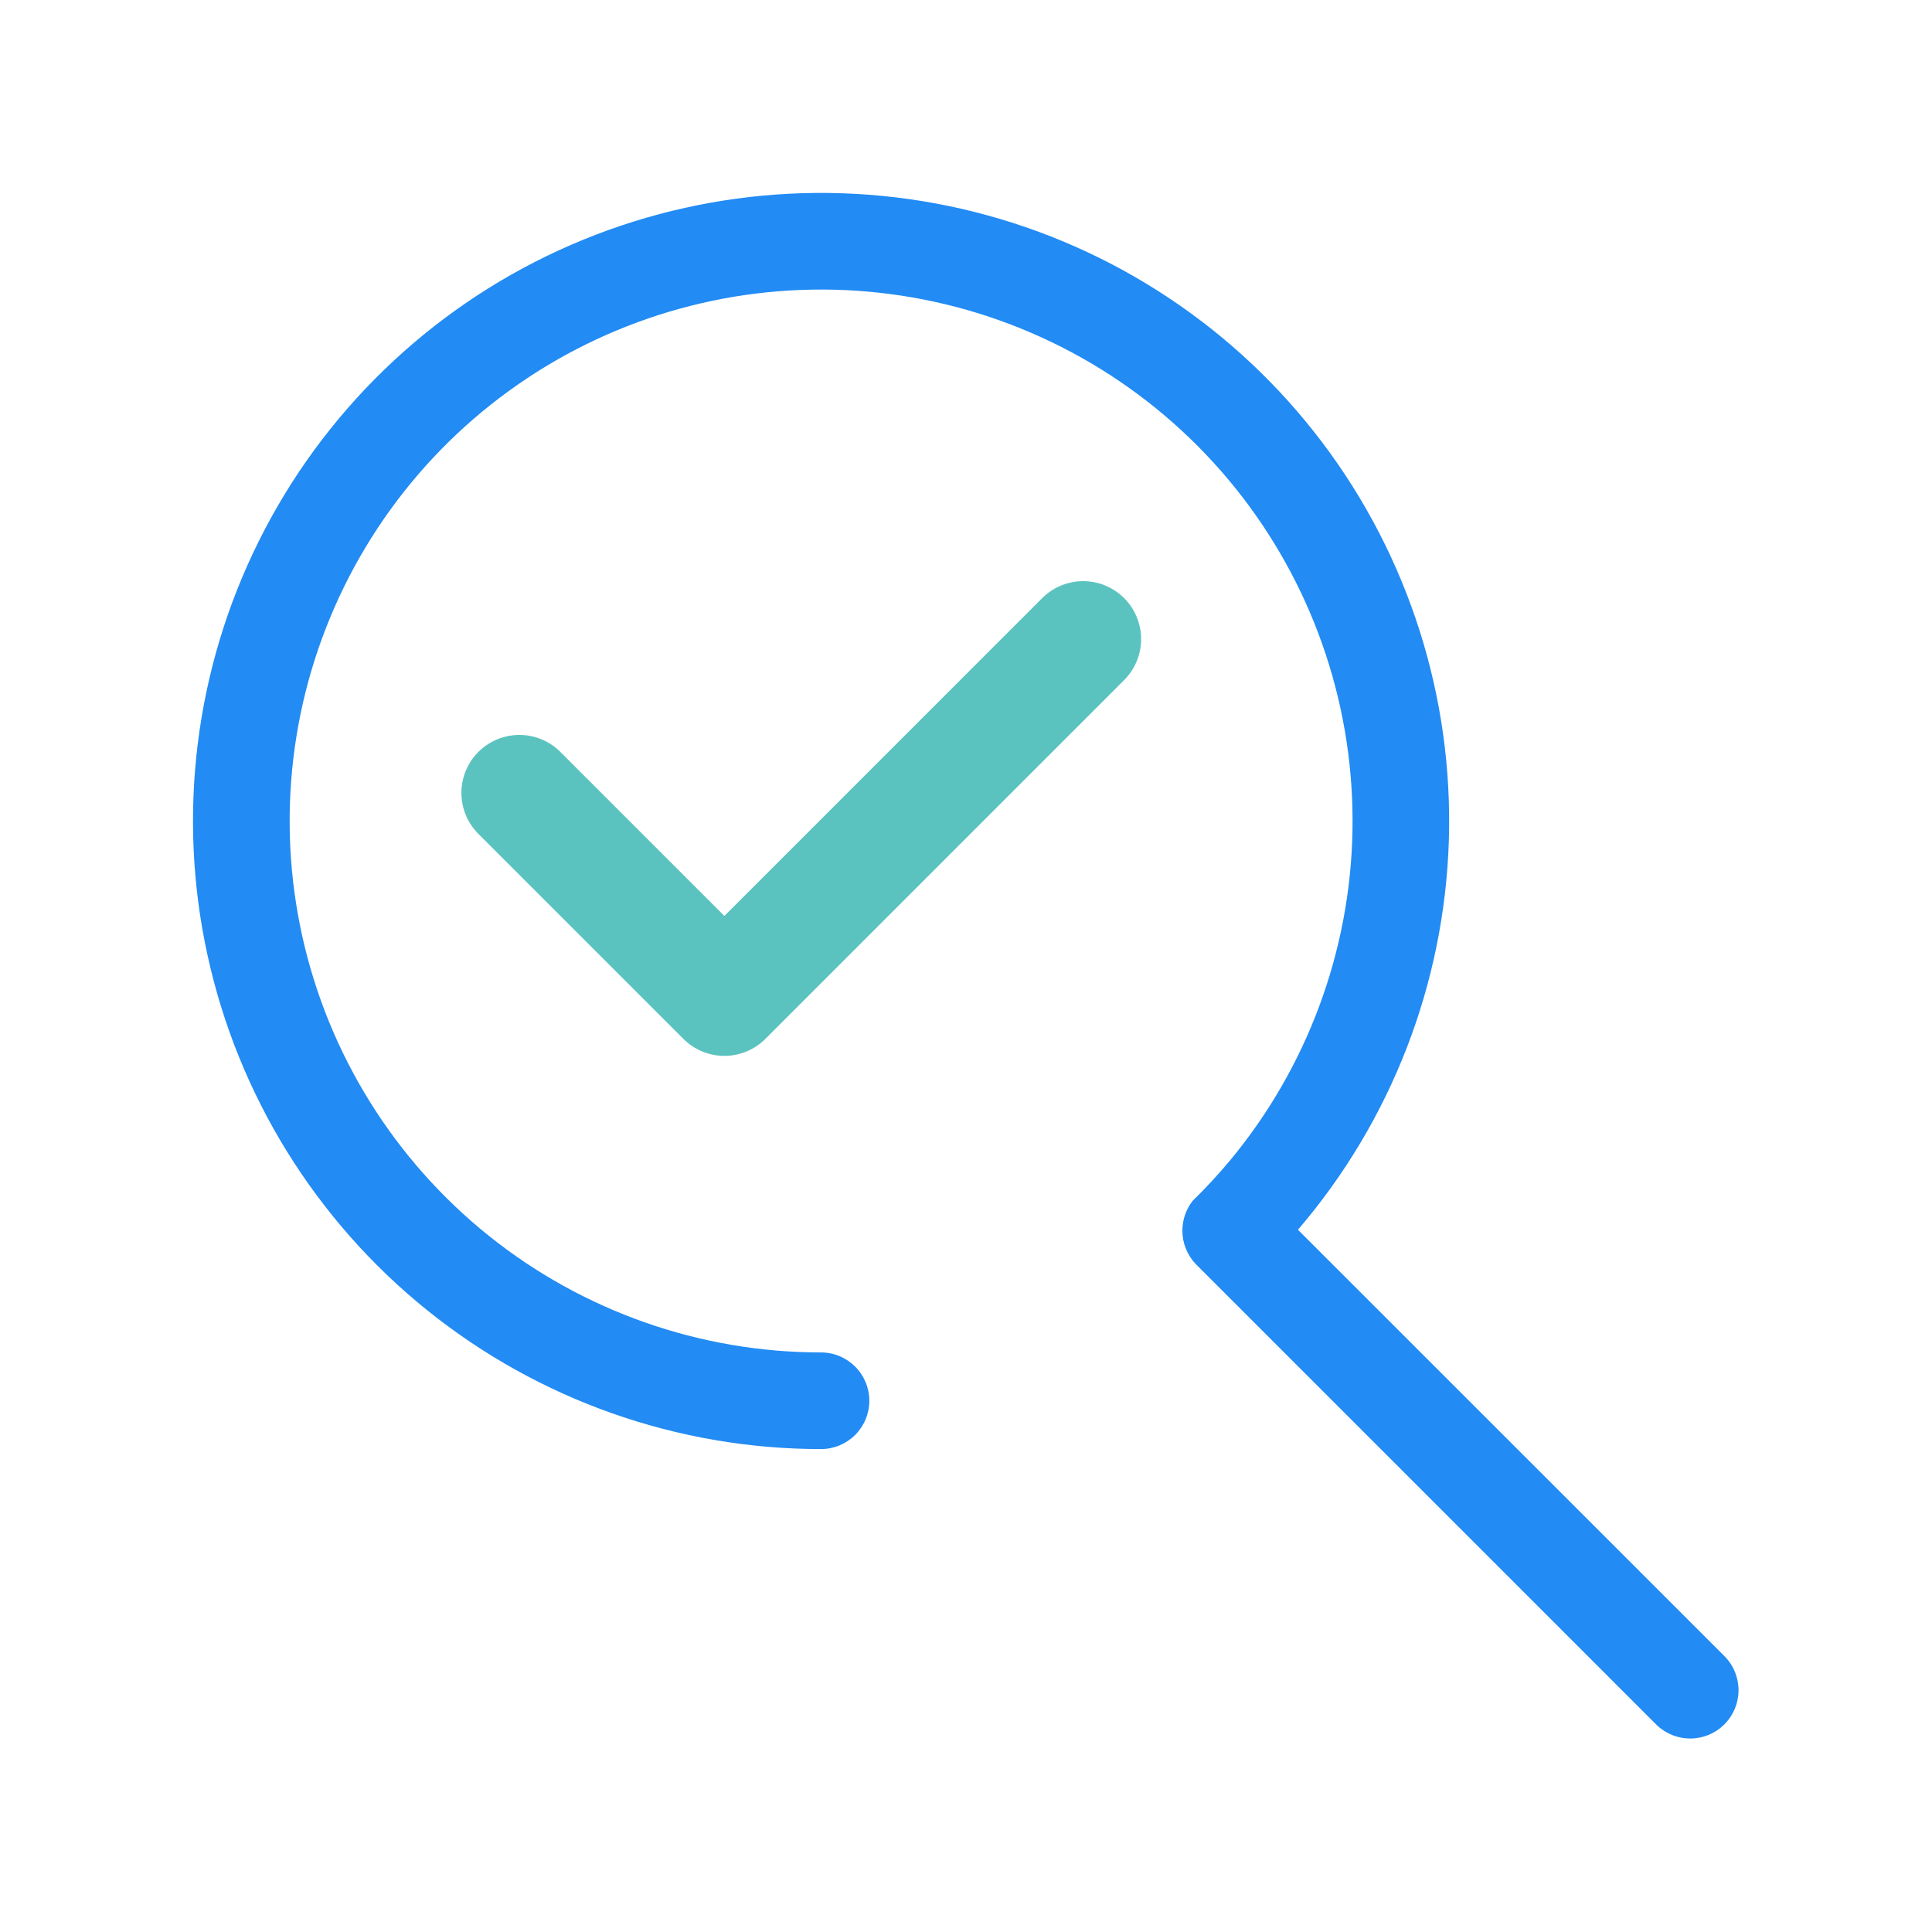
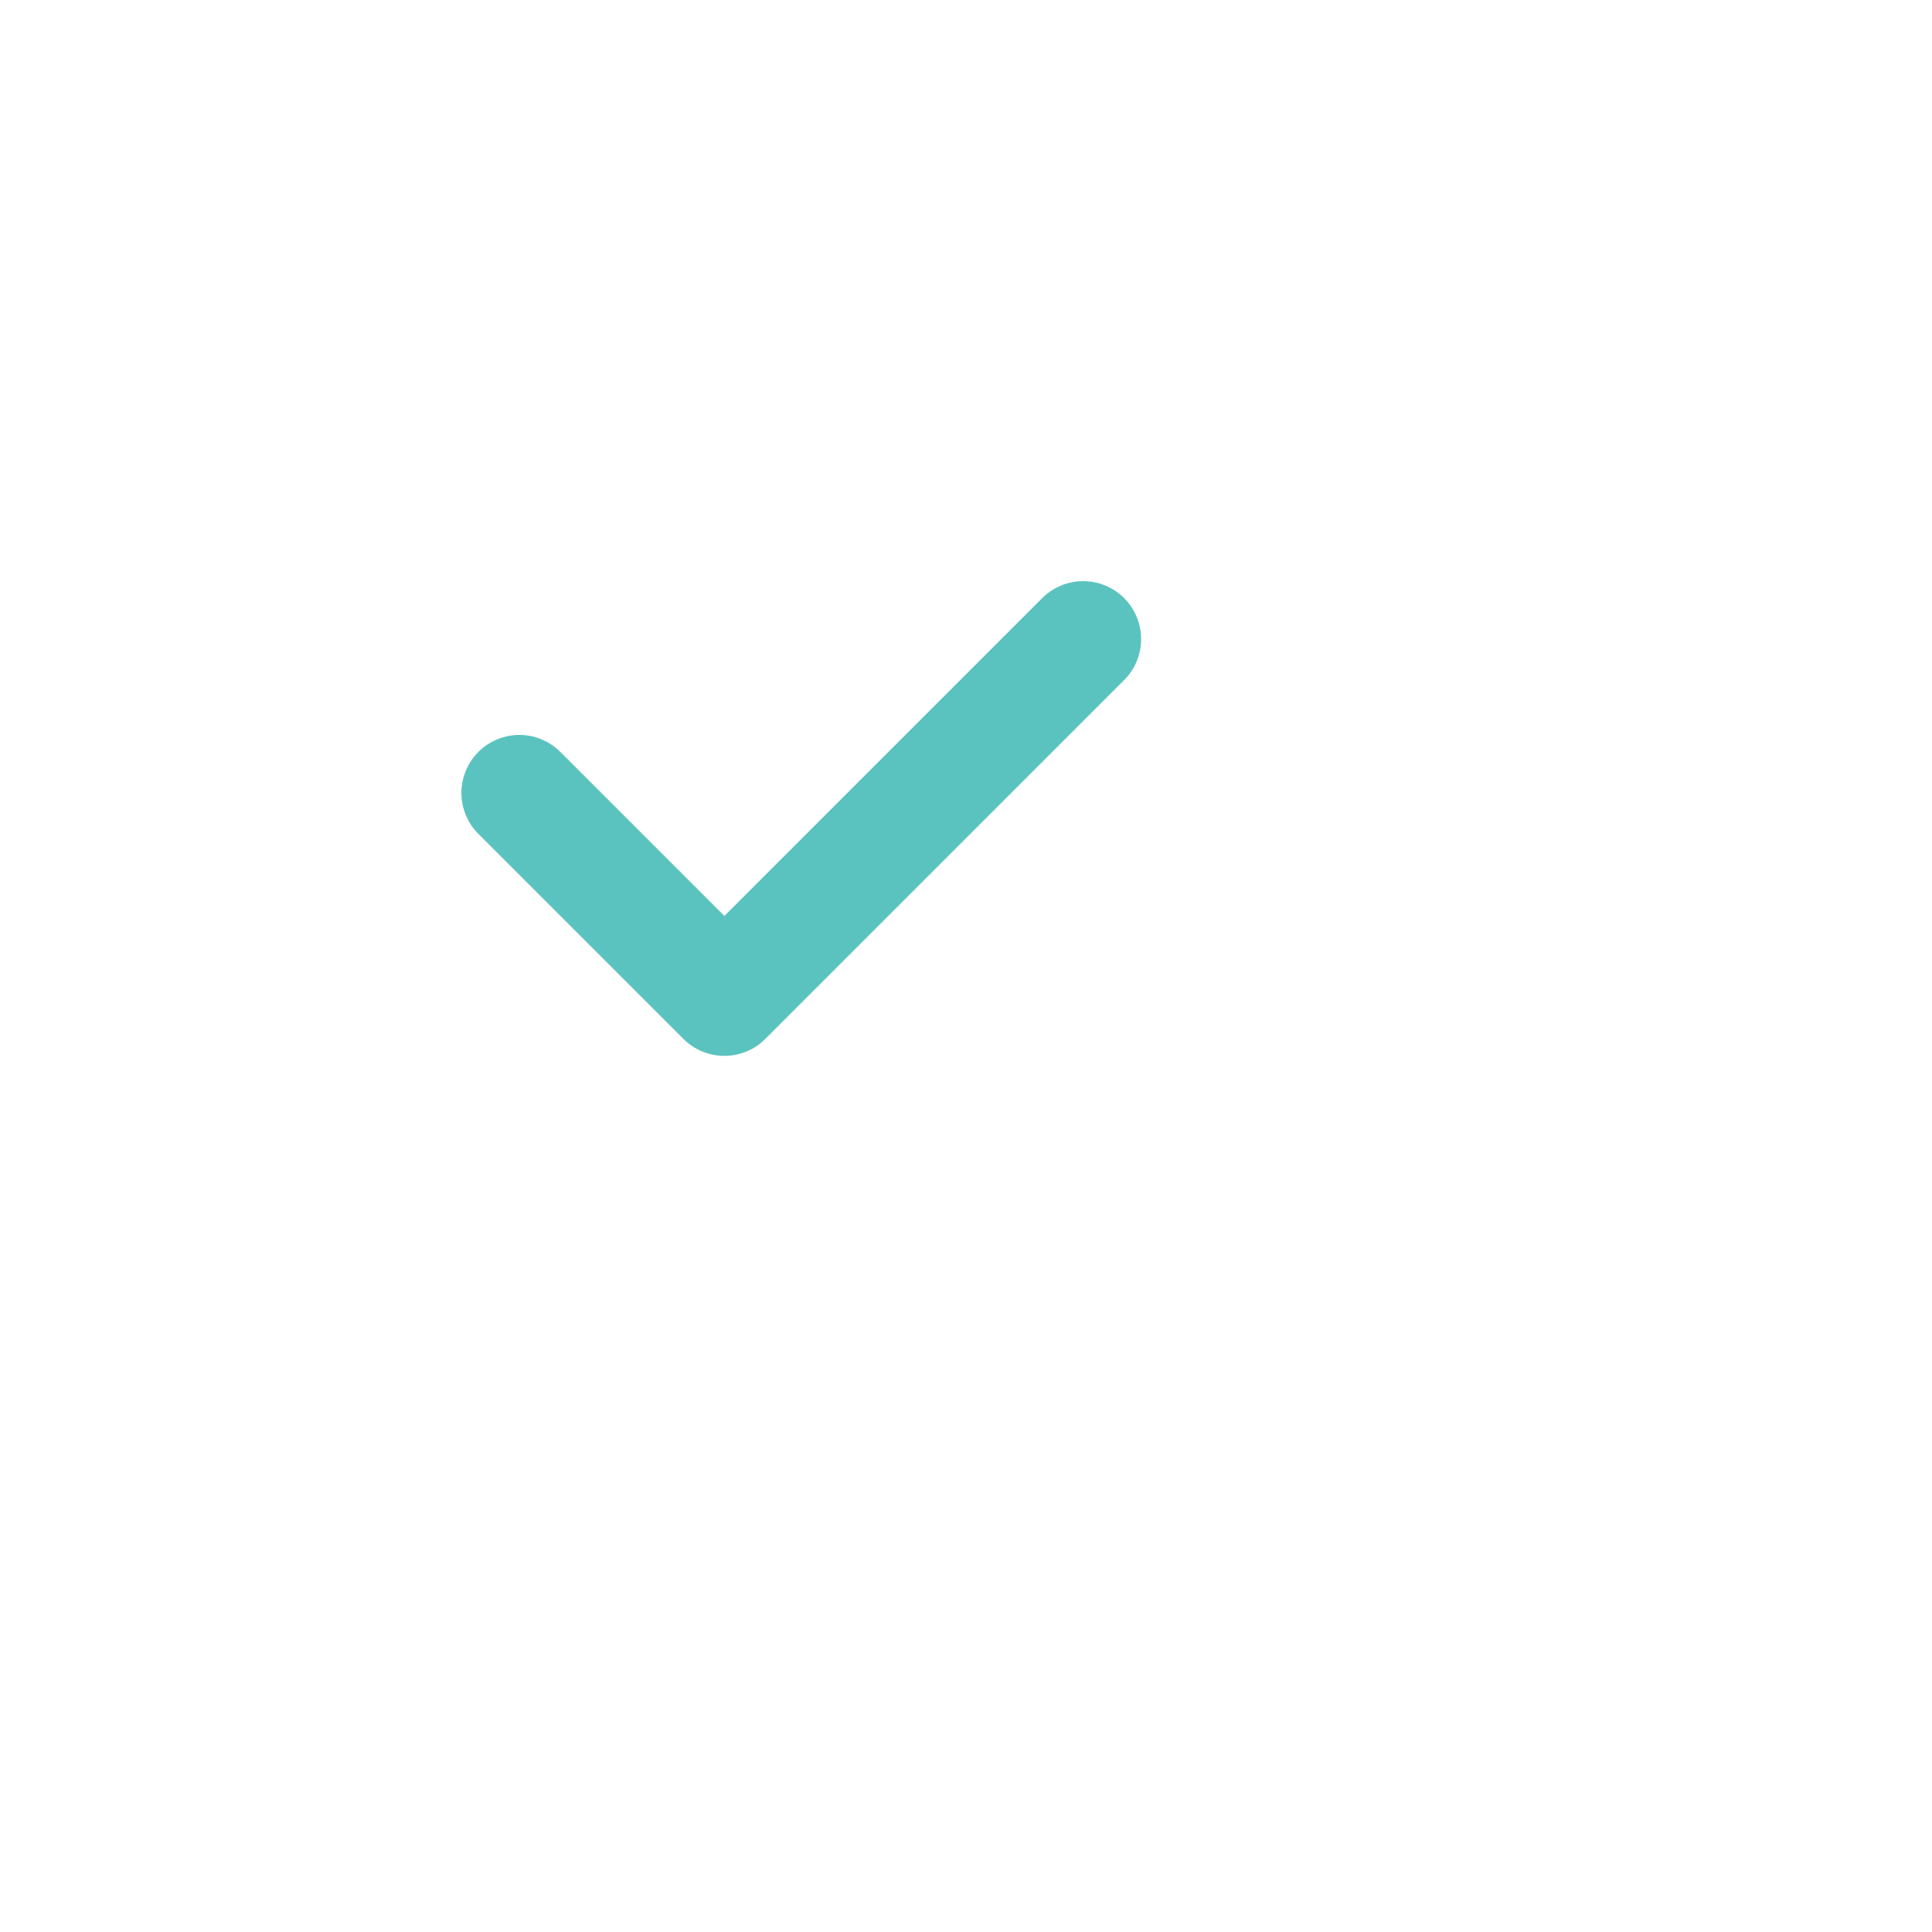
<svg xmlns="http://www.w3.org/2000/svg" width="50" height="50" viewBox="0 0 50 50" fill="none">
  <g id="oui:magnify-with-plus">
-     <path id="Vector" d="M30.6 31.851C30.6 31.569 30.694 31.296 30.868 31.075C31.201 30.75 31.518 30.409 31.818 30.05C33.82 27.646 34.943 24.632 35.002 21.504C35.06 18.376 34.05 15.322 32.139 12.845C30.228 10.369 27.53 8.617 24.49 7.88C21.449 7.144 18.249 7.465 15.416 8.792C12.583 10.119 10.287 12.372 8.907 15.18C7.527 17.987 7.145 21.181 7.824 24.235C8.504 27.288 10.204 30.019 12.644 31.977C15.085 33.934 18.119 35.001 21.248 35.001C21.579 35.001 21.897 35.133 22.132 35.368C22.366 35.602 22.498 35.92 22.498 36.252C22.498 36.583 22.366 36.901 22.132 37.136C21.897 37.37 21.579 37.502 21.248 37.502C17.541 37.502 13.945 36.234 11.057 33.91C8.17 31.586 6.163 28.344 5.371 24.723C4.578 21.102 5.047 17.318 6.7 14C8.353 10.682 11.09 8.028 14.458 6.48C17.826 4.931 21.622 4.58 25.217 5.484C28.812 6.389 31.989 8.495 34.223 11.454C36.456 14.413 37.611 18.046 37.496 21.751C37.381 25.456 36.004 29.011 33.591 31.826L44.642 42.874C44.87 43.11 44.996 43.425 44.993 43.753C44.99 44.081 44.858 44.395 44.627 44.627C44.395 44.858 44.081 44.99 43.753 44.993C43.425 44.995 43.11 44.87 42.874 44.642L30.95 32.718C30.726 32.485 30.6 32.174 30.6 31.851Z" fill="#228BF4" />
    <path id="Vector_2" d="M13.441 20.52L18.747 25.826L28.032 16.54" stroke="#5BC3BF" stroke-width="3" stroke-linecap="round" stroke-linejoin="round" />
  </g>
</svg>